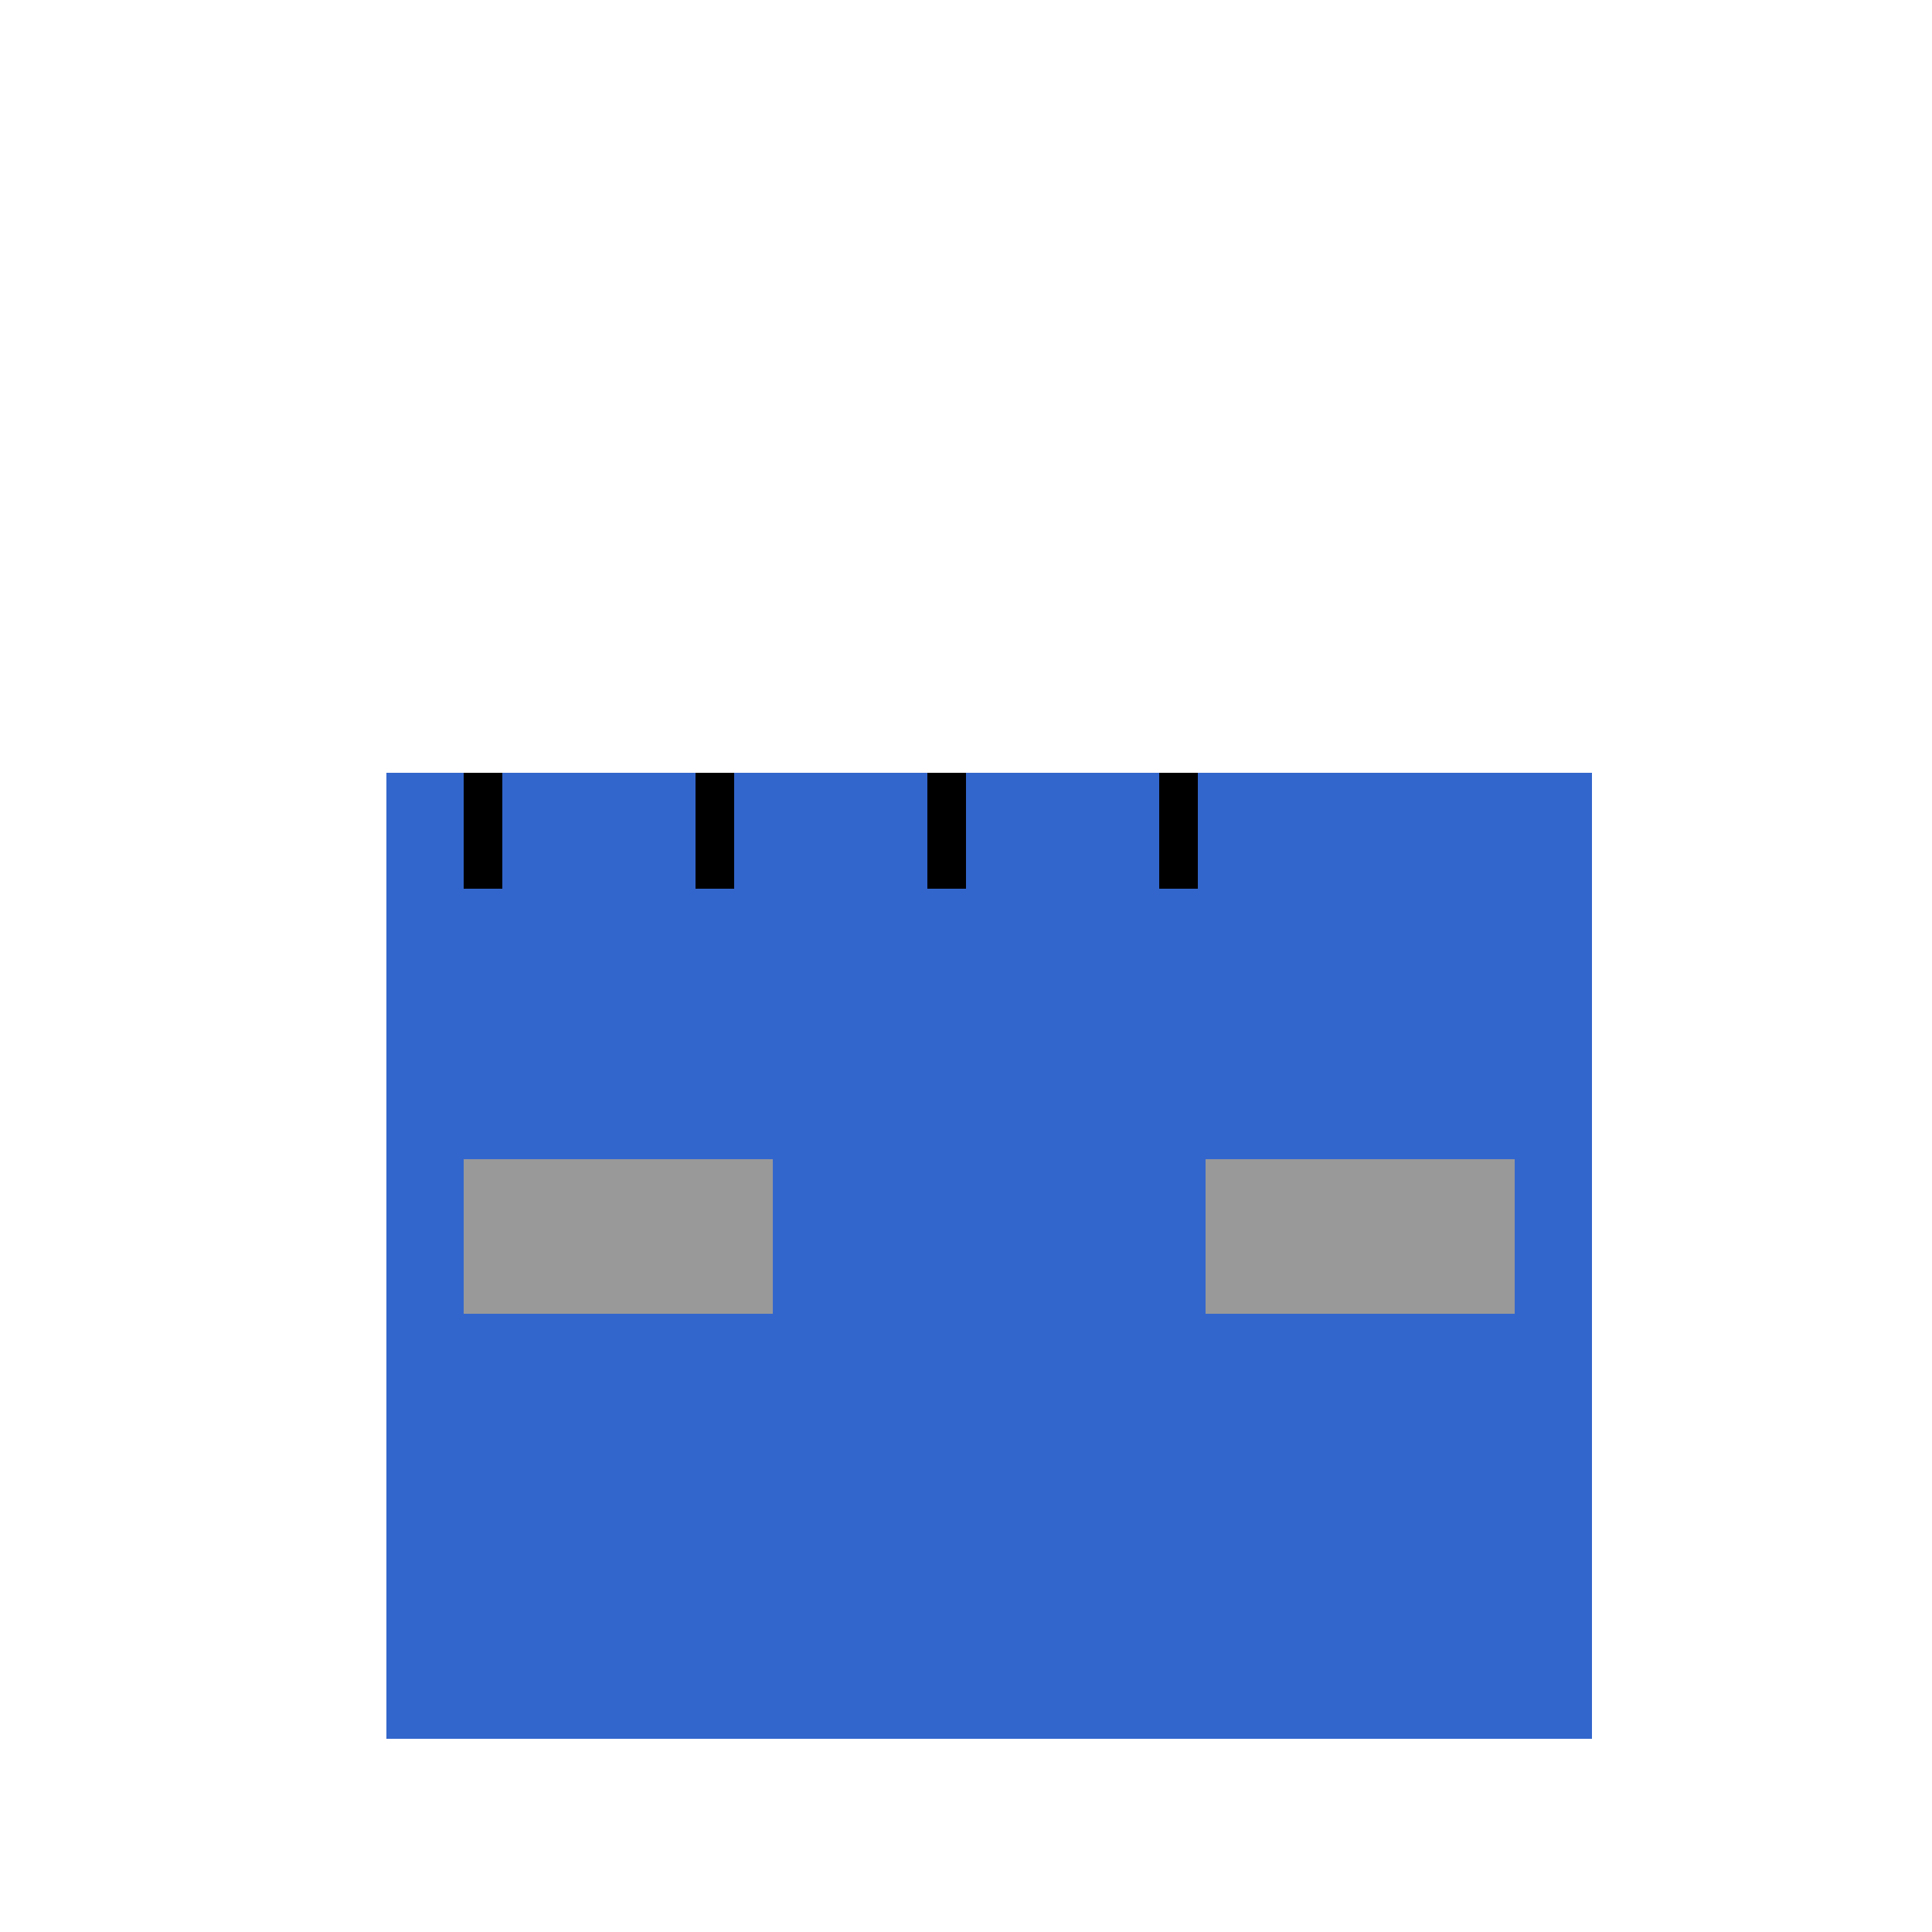
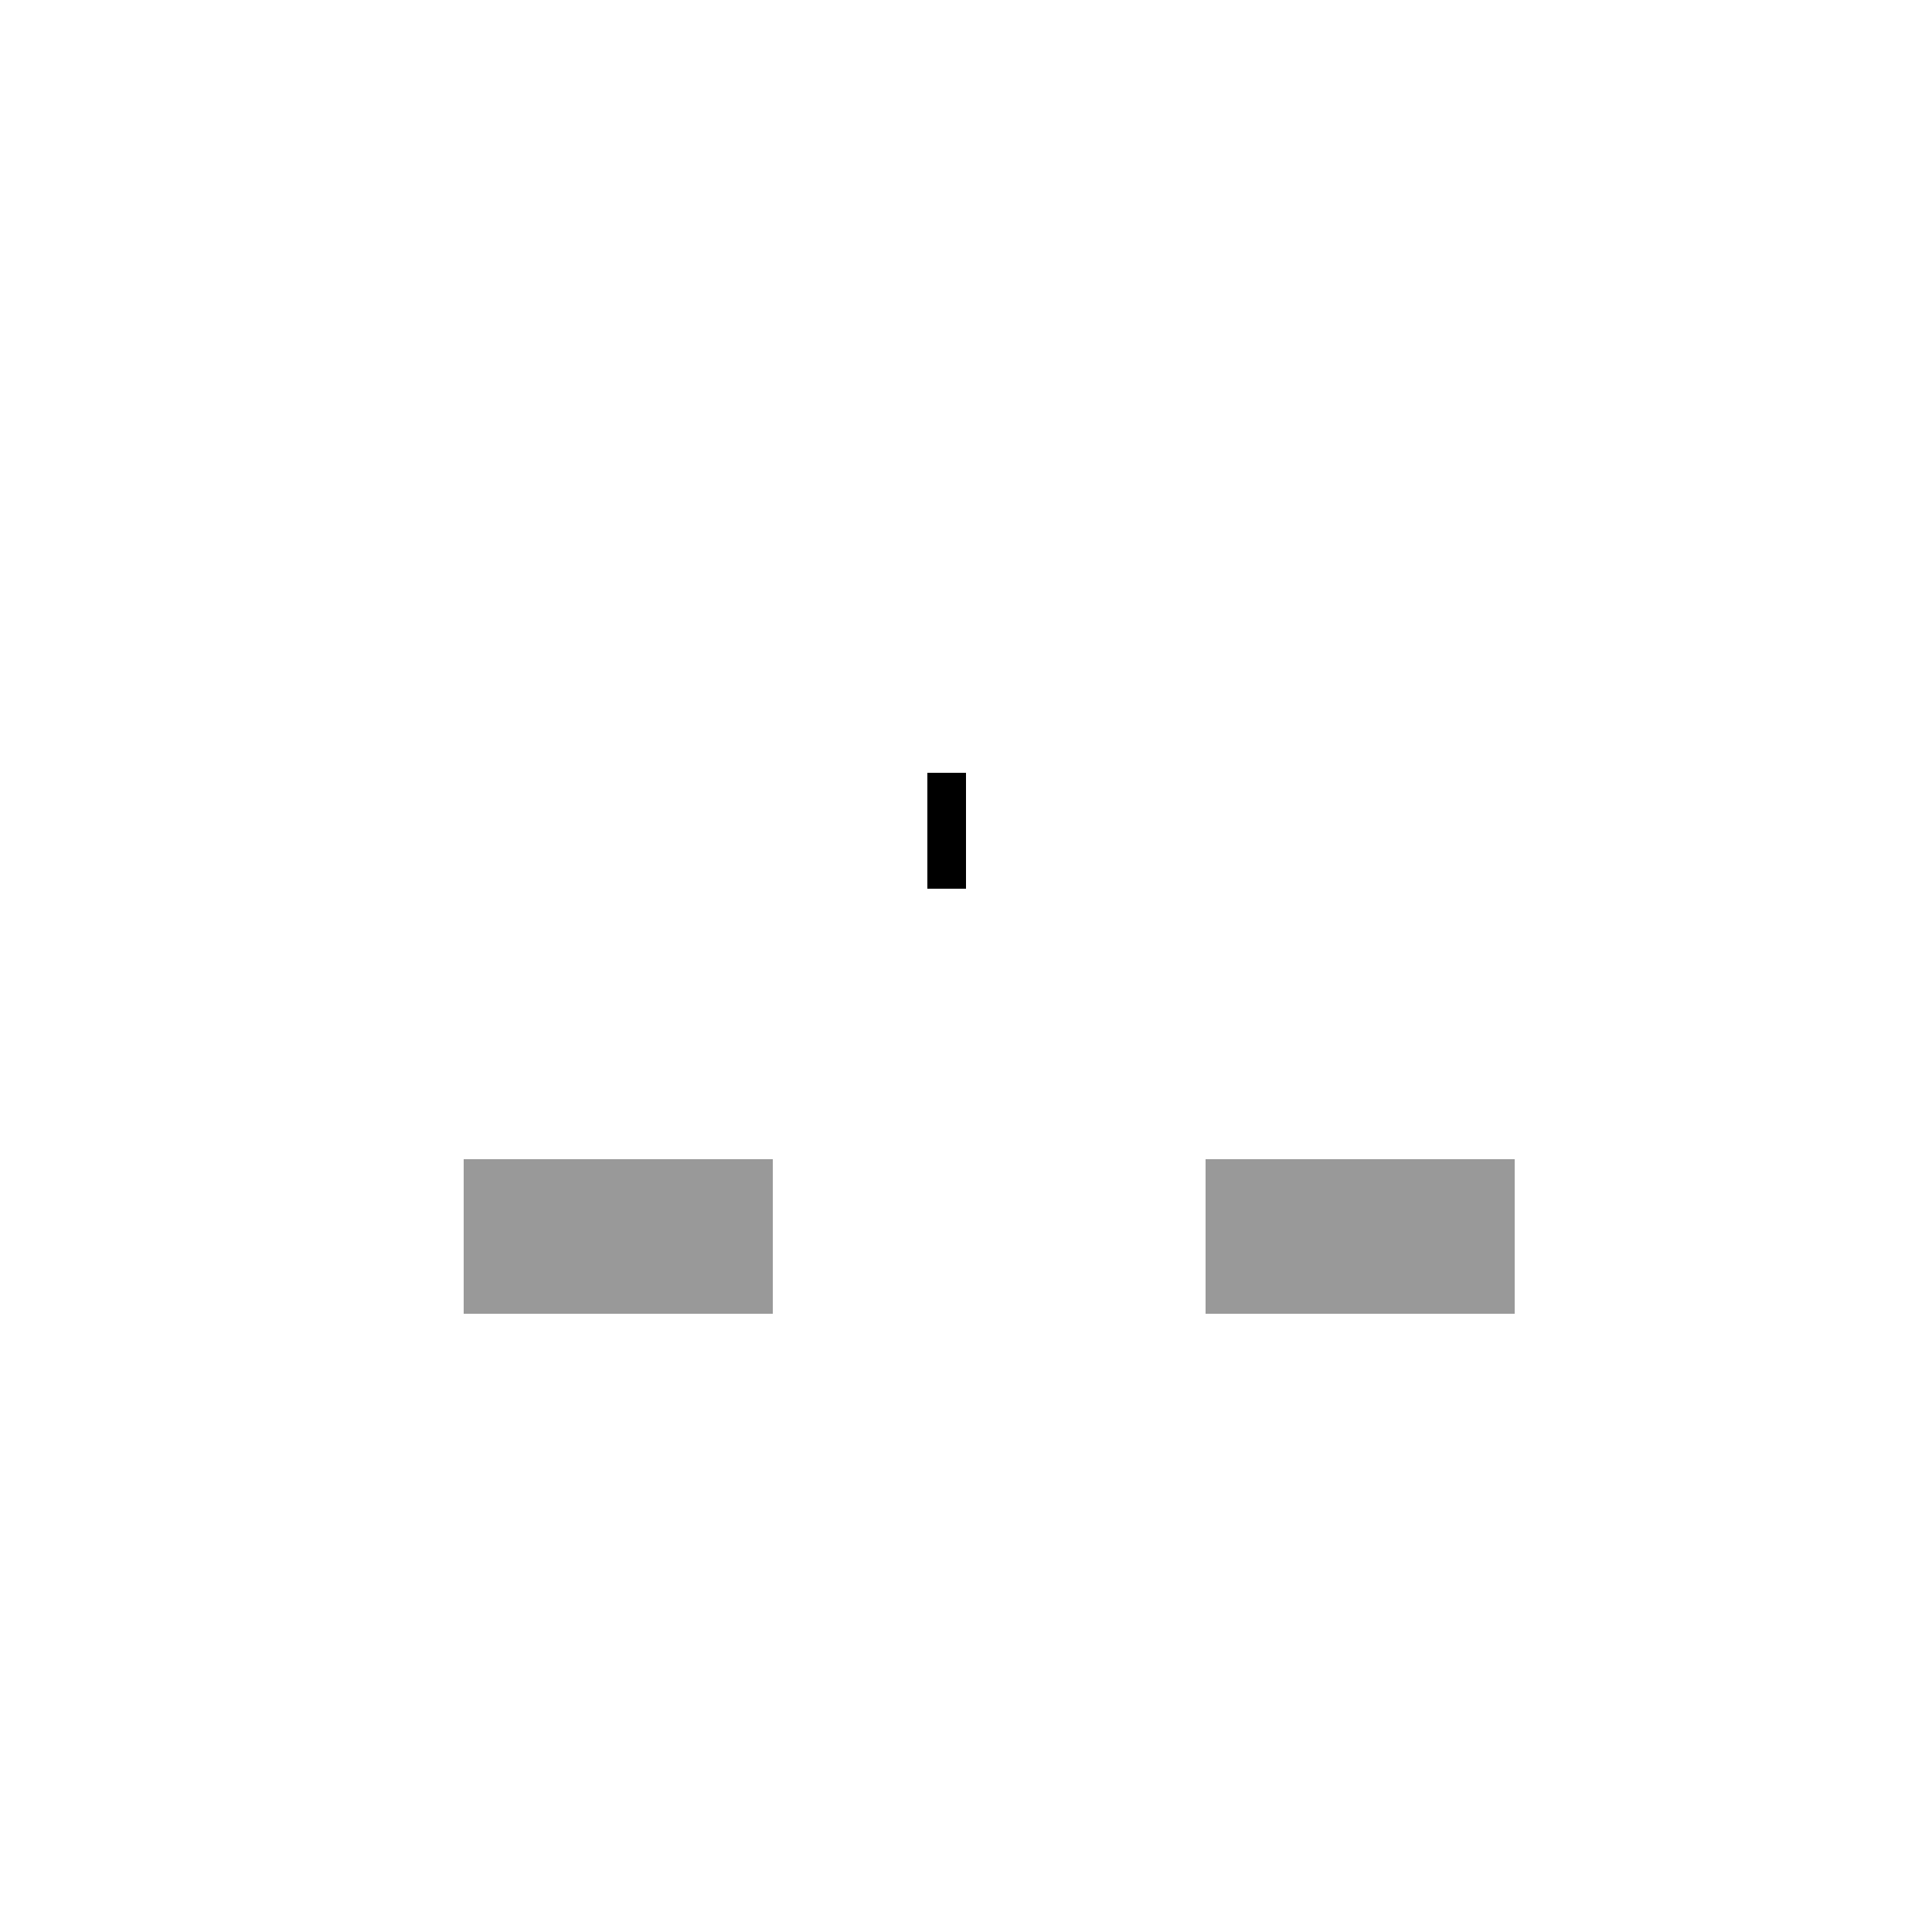
<svg xmlns="http://www.w3.org/2000/svg" width="500" height="500">
  <defs />
  <g>
    <rect fill="#FFFFFF" stroke="none" x="0" y="0" width="512" height="512" />
-     <rect fill="#3366CC" stroke="none" x="100" y="200" width="312" height="250" />
-     <rect fill="#000000" stroke="none" x="120" y="200" width="10" height="30" />
-     <rect fill="#000000" stroke="none" x="180" y="200" width="10" height="30" />
    <rect fill="#000000" stroke="none" x="240" y="200" width="10" height="30" />
-     <rect fill="#000000" stroke="none" x="300" y="200" width="10" height="30" />
    <rect fill="#999999" stroke="none" x="120" y="300" width="80" height="40" />
    <rect fill="#999999" stroke="none" x="312" y="300" width="80" height="40" />
-     <path fill="none" stroke="none" />
  </g>
</svg>